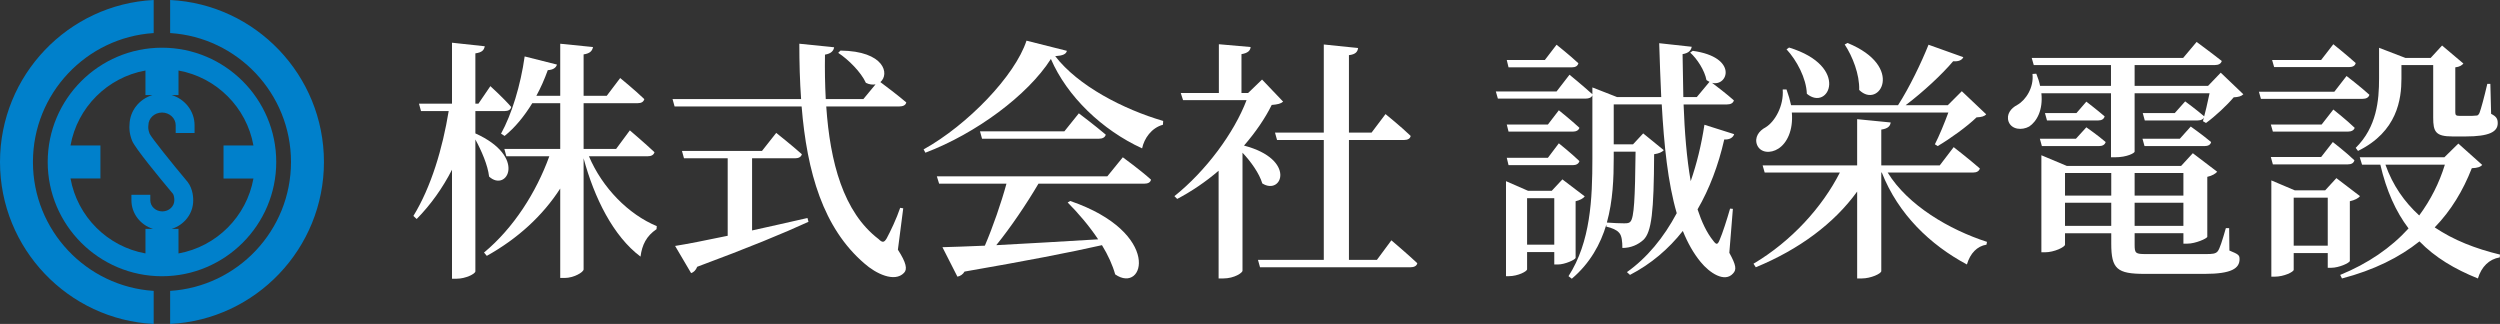
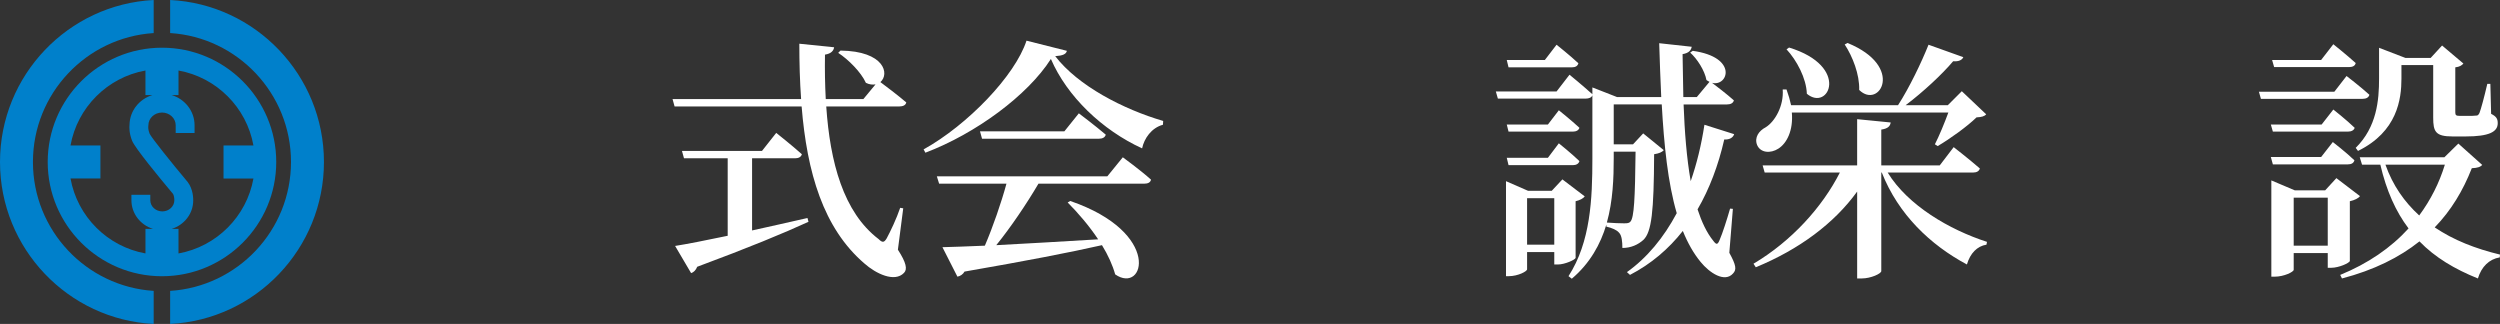
<svg xmlns="http://www.w3.org/2000/svg" id="_レイヤー_2" data-name="レイヤー_2" width="355" height="46" viewBox="0 0 355 46">
  <rect x="0" y="0" width="355" height="46" fill="#333333" stroke="none" />
  <defs>
    <style>
      .cls-1 {
        fill: #fff;
      }

      .cls-2 {
        fill: #0080cb;
      }
    </style>
  </defs>
  <g id="_レイヤー_2-2" data-name="レイヤー_2">
    <g>
-       <path class="cls-1" d="M67.503,18.942c7.396,3.319,4.474,8.441,1.948,6.132-.181-1.623-1.083-3.679-1.948-5.266v18.722c0,.361-1.407,1.046-2.633,1.046h-.686v-15.476c-1.335,2.597-2.995,4.942-5.015,6.999l-.469-.433c2.525-4.112,4.149-9.596,5.015-14.898h-3.933l-.288-1.046h4.69V6.065l4.654.505c-.108.54-.361.865-1.335,1.01v7.142h.433l1.696-2.49s1.912,1.732,2.958,2.959c-.072.396-.433.577-.902.577h-4.185v3.174ZM83.629,22.189c1.913,4.509,5.629,8.26,9.633,9.92l-.036.433c-1.443.975-2.056,2.237-2.273,3.896-3.86-2.886-6.566-8.332-8.081-13.96v15.764c0,.433-1.443,1.226-2.67,1.226h-.649v-12.697c-2.489,3.86-6.025,7.106-10.426,9.56l-.397-.47c4.221-3.499,7.432-8.585,9.272-13.671h-6.097l-.289-1.046h7.937v-6.494h-3.968c-1.154,1.876-2.453,3.464-3.932,4.654l-.505-.325c1.515-2.741,2.778-6.854,3.355-10.966l4.582,1.154c-.108.434-.541.758-1.299.794-.469,1.299-1.01,2.526-1.623,3.644h3.391v-7.395l4.654.469c-.108.505-.361.902-1.335,1.046v5.88h3.283l1.912-2.525s2.165,1.767,3.427,2.994c-.108.397-.433.577-.938.577h-7.684v6.494h4.618l1.948-2.634s2.165,1.84,3.5,3.102c-.108.396-.469.577-.974.577h-8.334Z" />
      <path class="cls-1" d="M127.504,35.464c1.19,1.84,1.371,2.777.866,3.282-1.335,1.407-4.005.109-5.628-1.335-5.845-5.014-8.154-12.95-8.911-22.293h-18.039l-.289-1.046h18.255c-.181-2.525-.253-5.159-.253-7.864l4.942.505c-.072.469-.397.901-1.299,1.046-.036,2.129,0,4.22.109,6.312h5.339l1.731-2.092c-.396.072-.866.036-1.371-.216-.685-1.515-2.489-3.319-3.932-4.256l.324-.325c6.277.072,6.999,3.355,5.664,4.474.686.505,2.49,1.875,3.68,2.886-.072.396-.469.576-1.01.576h-10.354c.541,7.9,2.417,15.007,7.432,18.831.541.541.794.505,1.154-.109.505-.938,1.407-2.814,1.912-4.329l.433.072-.758,5.88ZM106.796,32.723c2.49-.541,5.159-1.155,7.865-1.767l.144.54c-3.536,1.624-8.514,3.68-15.802,6.386-.181.469-.505.793-.866.901l-2.273-3.86c1.588-.252,4.221-.757,7.468-1.443v-11.002h-6.205l-.289-1.046h11.364l2.02-2.561s2.237,1.767,3.644,3.03c-.108.396-.469.577-.974.577h-6.097v10.245Z" />
      <path class="cls-1" d="M151.5,7.218c-.108.469-.577.685-1.66.757,3.247,4.221,9.668,7.54,15.333,9.199l-.036.541c-1.624.433-2.67,1.949-2.958,3.355-5.664-2.597-10.643-7.359-12.952-12.697-3.283,5.158-10.679,10.605-17.822,13.311l-.253-.47c6.241-3.463,12.988-10.461,14.611-15.439l5.736,1.443ZM159.437,22.333s2.525,1.84,4.005,3.175c-.072.396-.433.576-.974.576h-15.008c-1.695,2.886-3.968,6.241-5.989,8.73,4.077-.216,9.128-.505,14.467-.829-1.299-1.949-2.886-3.788-4.329-5.231l.361-.216c13.132,4.509,10.535,13.311,6.386,10.425-.361-1.299-1.011-2.741-1.876-4.149-4.618,1.046-10.787,2.237-19.518,3.752-.216.396-.613.649-1.01.721l-2.128-4.185c1.443-.036,3.499-.108,6.025-.216,1.118-2.597,2.345-6.132,3.067-8.802h-9.561l-.324-1.045h24.208l2.201-2.706ZM153.196,16.092s2.345,1.768,3.824,3.031c-.108.396-.469.576-.974.576h-16.596l-.289-1.046h11.978l2.056-2.561Z" />
-       <path class="cls-1" d="M182.206,14.433c-.324.289-.758.396-1.623.469-.939,1.912-2.309,3.896-3.933,5.772,7.468,1.948,5.412,7.142,2.598,5.375-.433-1.444-1.624-3.102-2.814-4.365v16.774c0,.252-1.119,1.082-2.742,1.082h-.65v-15.295c-1.804,1.551-3.824,2.921-5.881,4.004l-.396-.396c4.473-3.571,8.478-8.982,10.246-13.636h-9.02l-.325-1.01h5.412v-6.926l4.509.396c-.035.505-.396.866-1.299,1.01v5.52h.939l1.984-1.912,2.994,3.139ZM197.576,34.129s2.309,1.949,3.679,3.246c-.072.397-.469.577-.974.577h-21.358l-.289-1.046h9.344v-17.026h-6.638l-.289-1.046h6.927V6.317l4.87.505c-.072.54-.361.901-1.299,1.01v11.002h3.21l1.985-2.634s2.273,1.84,3.572,3.102c-.072.396-.433.577-.939.577h-7.828v17.026h3.969l2.056-2.777Z" />
      <path class="cls-1" d="M245.564,35.897c.974,1.767,1.046,2.381.541,2.922-1.191,1.371-3.355-.072-4.618-1.624-1.01-1.226-1.84-2.705-2.525-4.401-2.021,2.561-4.51,4.69-7.504,6.241l-.433-.396c2.849-2.021,5.231-4.906,7.071-8.37-1.263-4.329-1.804-9.667-2.129-15.44h-6.818v5.664h2.742l1.443-1.551,2.923,2.381c-.253.289-.685.469-1.371.577-.035,8.189-.36,11.038-1.515,12.156-.758.686-1.768,1.155-2.994,1.155,0-.866-.072-1.767-.469-2.165-.325-.396-1.01-.685-1.804-.865v-.289c-.83,2.777-2.309,5.483-4.907,7.684l-.469-.361c3.139-4.87,3.391-10.966,3.391-16.737v-8.947c-.109.325-.505.47-.939.47h-12.482l-.289-1.01h8.622l1.84-2.381s1.985,1.623,3.248,2.777v-.974l3.499,1.37h6.278c-.109-2.489-.217-5.05-.289-7.647l4.618.505c-.072.469-.397.902-1.299,1.046.036,2.02.071,4.076.108,6.096h1.913l1.804-2.164c-.145-.072-.289-.145-.434-.252-.253-1.371-1.334-3.03-2.309-3.896l.361-.252c6.494.902,5.015,5.122,2.742,4.545.577.434,2.093,1.587,3.103,2.49-.108.396-.469.576-.974.576h-6.169c.145,3.896.433,7.612,1.01,10.895.866-2.489,1.515-5.159,1.949-8.009l4.221,1.335c-.144.469-.613.794-1.407.757-.83,3.644-2.093,6.999-3.789,9.92.577,1.767,1.299,3.319,2.238,4.474.433.577.613.577.901-.145.397-.901,1.046-2.921,1.479-4.436l.397.036-.505,6.24ZM223.737,36.618c-.036.252-1.515.939-2.525.939h-.505v-1.767h-3.86v2.453c0,.289-1.299.974-2.598.974h-.397v-13.491l3.139,1.371h3.355l1.515-1.624,3.175,2.416c-.216.289-.685.541-1.299.686v8.044ZM214.212,9.563l-.253-1.046h5.412l1.659-2.165s1.913,1.516,3.103,2.634c-.108.397-.433.577-.938.577h-8.983ZM221.356,15.66s1.804,1.444,2.923,2.489c-.109.361-.469.541-.939.541h-9.127l-.253-1.01h5.844l1.551-2.02ZM213.96,22.406h5.844l1.551-2.056s1.804,1.443,2.923,2.525c-.109.396-.469.577-.939.577h-9.127l-.253-1.046ZM220.707,34.743v-6.602h-3.86v6.602h3.86ZM229.149,21.539v.902c0,2.814-.109,6.06-.974,9.162.829.072,1.912.109,2.453.109.505,0,.721-.036.902-.252.505-.577.649-3.211.721-9.921h-3.103Z" />
      <path class="cls-1" d="M268.045,24.498c2.886,4.689,8.767,8.116,14.106,9.847l-.072.397c-1.335.216-2.309,1.226-2.778,2.814-5.195-2.777-9.741-7.107-12.086-13.058h-.072v13.996c0,.361-1.479,1.046-2.778,1.046h-.649v-12.337c-3.283,4.545-8.262,8.225-14.395,10.75l-.325-.505c5.412-3.21,9.777-8.044,12.266-12.95h-10.679l-.289-1.01h13.421v-6.566l4.762.469c-.072.505-.36.866-1.335,1.01v5.087h8.298l1.984-2.597s2.309,1.804,3.716,3.03c-.109.396-.469.577-.939.577h-12.157ZM254.443,15.984c.216,2.561-.721,4.365-1.913,5.122-1.118.721-2.561.614-3.03-.541-.396-1.046.253-1.984,1.226-2.489,1.299-.794,2.598-3.03,2.418-5.375h.541c.289.794.505,1.551.649,2.236h15.189c1.624-2.525,3.319-6.06,4.329-8.586l4.943,1.768c-.18.396-.65.649-1.443.576-1.588,1.876-4.222,4.329-6.747,6.241h5.989l1.984-1.984,3.463,3.282c-.253.289-.649.396-1.37.433-1.335,1.299-3.789,3.066-5.52,4.076l-.396-.252c.613-1.19,1.37-3.03,1.912-4.509h-22.223ZM254.046,6.75c8.731,2.669,5.628,9.162,2.526,6.565-.072-2.2-1.444-4.761-2.886-6.312l.36-.252ZM262.344,6.1c8.226,3.355,4.509,9.487,1.66,6.674.071-2.2-.939-4.761-2.056-6.456l.396-.217Z" />
-       <path class="cls-1" d="M289.876,13.243c.253,2.38-.649,4.004-1.731,4.725-1.046.577-2.489.433-2.922-.685-.361-1.046.324-1.912,1.226-2.381,1.226-.685,2.38-2.489,2.164-4.401l.541-.036c.253.614.434,1.191.541,1.732h10.066v-2.959h-10.967l-.289-1.01h21.502l1.912-2.272s2.165,1.587,3.573,2.705c-.109.397-.47.577-.975.577h-11.4v2.959h10.426l1.804-1.876,3.211,3.066c-.289.289-.686.396-1.371.433-.938,1.119-2.634,2.706-3.933,3.644l-.433-.252c.289-1.082.685-2.705.938-3.968h-10.642v8.296c0,.181-1.046.794-2.778.794h-.577v-9.09h-9.886ZM289.948,20.746l-.289-1.046h5.123l1.479-1.623s1.66,1.154,2.743,2.092c-.109.396-.469.576-.939.576h-8.117ZM316.573,35.573c1.299.54,1.444.649,1.444,1.226,0,1.299-1.119,2.092-4.943,2.092h-8.514c-3.933,0-4.762-.686-4.762-4.293v-1.479h-6.567v1.624c0,.324-1.515,1.082-2.85,1.082h-.505v-13.781l3.608,1.515h16.235l1.66-1.804,3.463,2.634c-.216.252-.721.577-1.407.721v8.513c-.036.252-1.696.974-2.814.974h-.577v-1.479h-6.927v1.66c0,1.19.144,1.299,1.588,1.299h8.55c.902,0,1.371-.036,1.66-.397s.649-1.515,1.154-3.282h.469l.036,3.175ZM294.855,16.057l1.407-1.624s1.551,1.19,2.598,2.092c-.108.396-.433.577-.901.577h-7.288l-.289-1.046h4.474ZM293.231,24.569v3.211h6.567v-3.211h-6.567ZM299.797,32.073v-3.282h-6.567v3.282h6.567ZM303.117,24.569v3.211h6.927v-3.211h-6.927ZM310.043,32.073v-3.282h-6.927v3.282h6.927ZM304.234,19.699h5.304l1.551-1.731s1.731,1.226,2.885,2.201c-.071.396-.433.576-.938.576h-8.514l-.289-1.046ZM310.296,14.397s1.623,1.19,2.705,2.129c-.071.396-.433.577-.938.577h-7.504l-.289-1.046h4.546l1.479-1.66Z" />
      <path class="cls-1" d="M333.209,10.79s2.02,1.551,3.247,2.67c-.108.396-.469.576-.974.576h-14.43l-.289-1.01h10.715l1.731-2.236ZM329.674,17.68l1.659-2.128s1.876,1.479,3.031,2.596c-.109.361-.47.541-.975.541h-10.642l-.289-1.01h7.216ZM322.747,23.343l-.289-1.046h7.143l1.66-2.128s1.912,1.479,3.067,2.596c-.109.397-.434.577-.939.577h-10.642ZM333.678,37.051c-.036.289-1.551.974-2.633.974h-.505v-2.092h-4.835v2.381c0,.289-1.37.974-2.705.974h-.469v-13.672l3.319,1.407h4.329l1.588-1.731,3.355,2.561c-.216.288-.758.576-1.444.721v8.477ZM322.927,9.527l-.289-1.01h6.963l1.731-2.236s1.985,1.587,3.175,2.669c-.072.397-.433.577-.938.577h-10.643ZM330.54,34.887v-6.817h-4.835v6.817h4.835ZM352.475,23.416c-.253.289-.649.433-1.479.469-1.226,3.139-2.923,5.989-5.268,8.405,2.67,1.804,5.809,3.03,9.272,3.86l-.036.397c-1.515.252-2.598,1.335-3.103,2.994-3.319-1.335-6.097-2.994-8.297-5.266-2.85,2.272-6.458,4.076-11.004,5.266l-.253-.505c3.968-1.624,7.216-3.86,9.705-6.601-1.804-2.381-3.139-5.339-4.005-9.055h-2.597l-.325-1.046h12.014l1.984-1.948,3.391,3.03ZM334.508,20.998c2.994-2.958,3.319-6.745,3.319-9.847v-4.365l3.752,1.443h3.573l1.623-1.767,3.03,2.561c-.216.252-.54.469-1.154.541v6.385c0,.396.109.505.614.505h1.19c.469,0,.901,0,1.083-.036.289,0,.36-.036.541-.36.216-.541.685-2.273,1.118-4.149h.434l.108,4.256c.794.397.938.757.938,1.335,0,1.226-1.226,1.876-4.545,1.876h-1.876c-2.417,0-2.742-.686-2.742-2.67v-7.467h-4.509v1.912c0,2.921-.577,7.539-6.169,10.281l-.325-.434ZM338.73,23.379c1.046,2.959,2.705,5.302,4.798,7.215,1.624-2.2,2.85-4.617,3.644-7.215h-8.442Z" />
    </g>
    <g>
      <path class="cls-2" d="M4.677,23c0-9.719,7.589-17.694,17.145-18.304V0C9.685.617,0,10.697,0,23s9.685,22.383,21.822,23v-4.695c-9.556-.611-17.145-8.585-17.145-18.304Z" />
      <path class="cls-2" d="M24.16,0v4.694c9.564.602,17.162,8.58,17.162,18.306s-7.598,17.704-17.162,18.306v4.694c12.145-.607,21.84-10.691,21.84-23S36.306.607,24.16,0Z" />
      <path class="cls-2" d="M39.226,23c0-8.947-7.279-16.226-16.226-16.226S6.774,14.053,6.774,23s7.279,16.225,16.226,16.225,16.226-7.279,16.226-16.225ZM10.012,25.346h4.247v-4.692h-4.247c.974-5.404,5.238-9.668,10.642-10.642v3.488h.99c-1.852.558-3.21,2.22-3.252,4.19-.039.351-.068,1.212.365,2.295.414,1.036,3.835,5.194,5.8,7.534.122.16.204.598.199.919,0,.873-.766,1.582-1.707,1.582s-1.707-.71-1.707-1.582v-.776h-2.681v.776c0,1.901,1.288,3.515,3.06,4.063h-1.067v3.487c-5.404-.974-9.668-5.238-10.642-10.642ZM25.346,35.988v-3.487h-.969c1.772-.547,3.06-2.155,3.059-4.024.007-.259.006-1.6-.788-2.634-2.364-2.818-5.106-6.25-5.402-6.854-.23-.575-.193-.972-.195-.972h0s.021-.233.021-.233c0-.994.869-1.803,1.938-1.803s1.938.809,1.938,1.803v1.104h2.681v-1.104c0-2.011-1.37-3.717-3.252-4.284h.97v-3.487c5.404.974,9.668,5.239,10.642,10.642h-4.248v4.692h4.248c-.974,5.403-5.238,9.667-10.642,10.642Z" />
    </g>
  </g>
</svg>